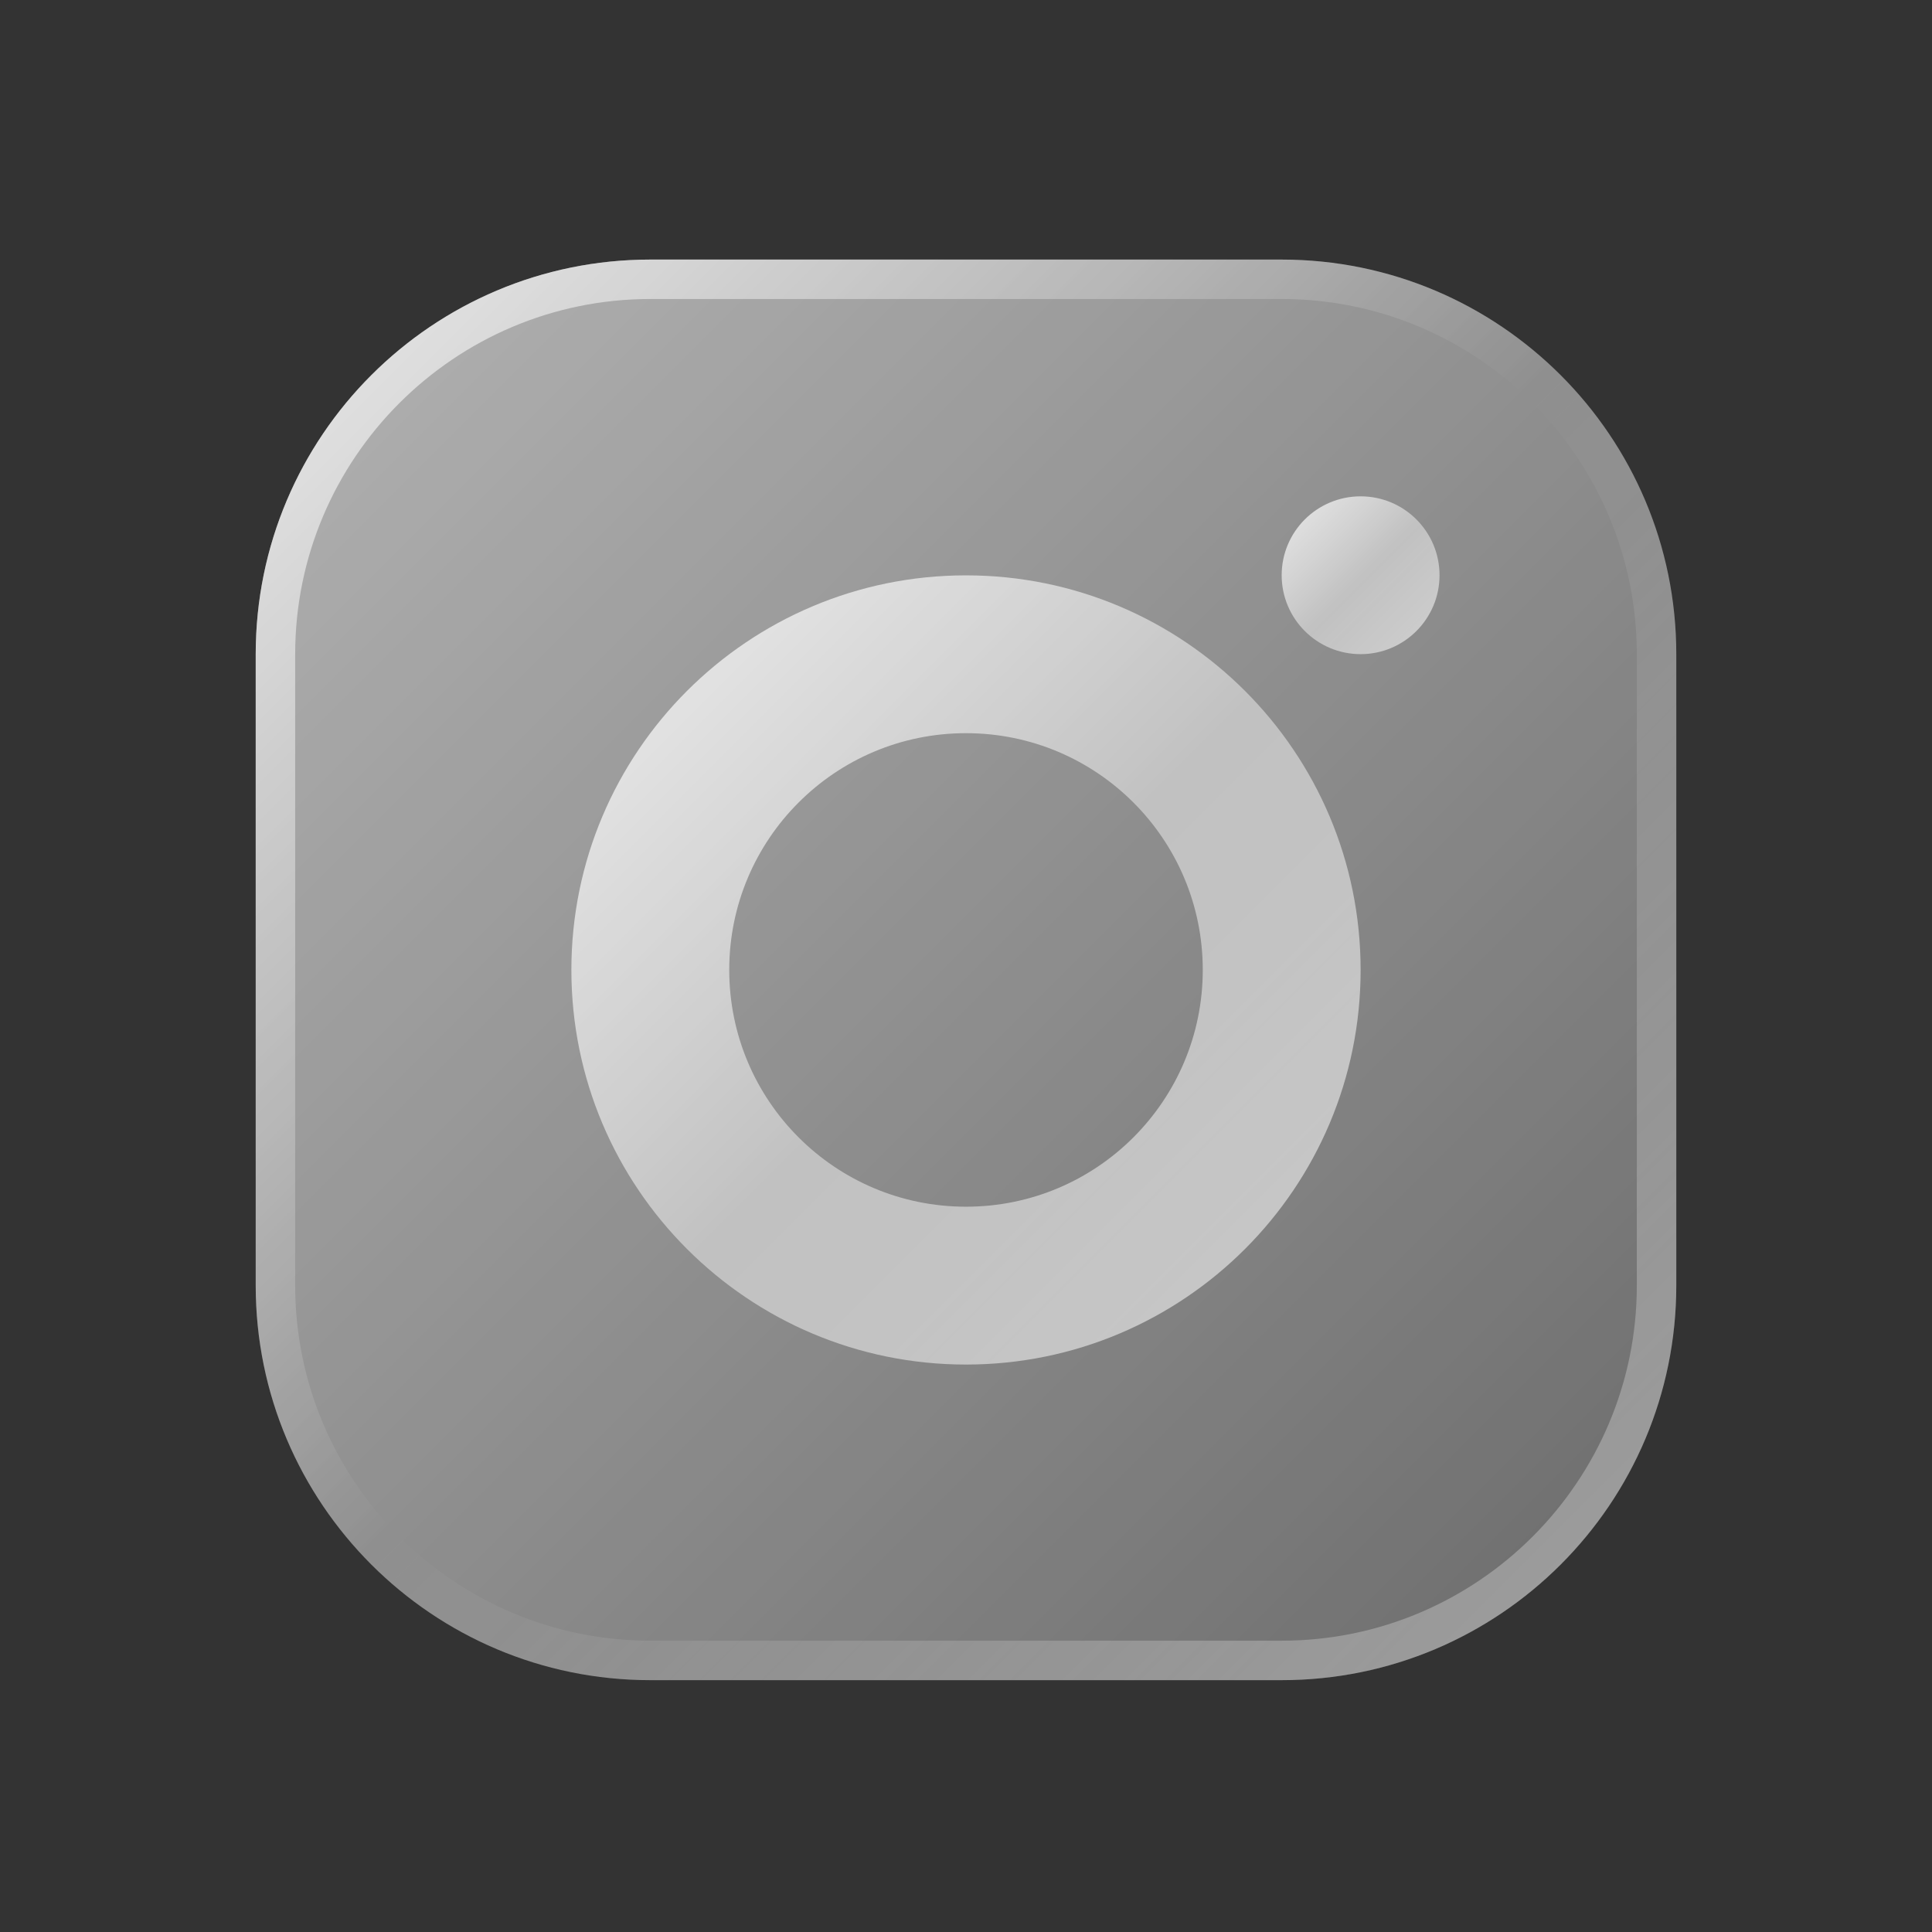
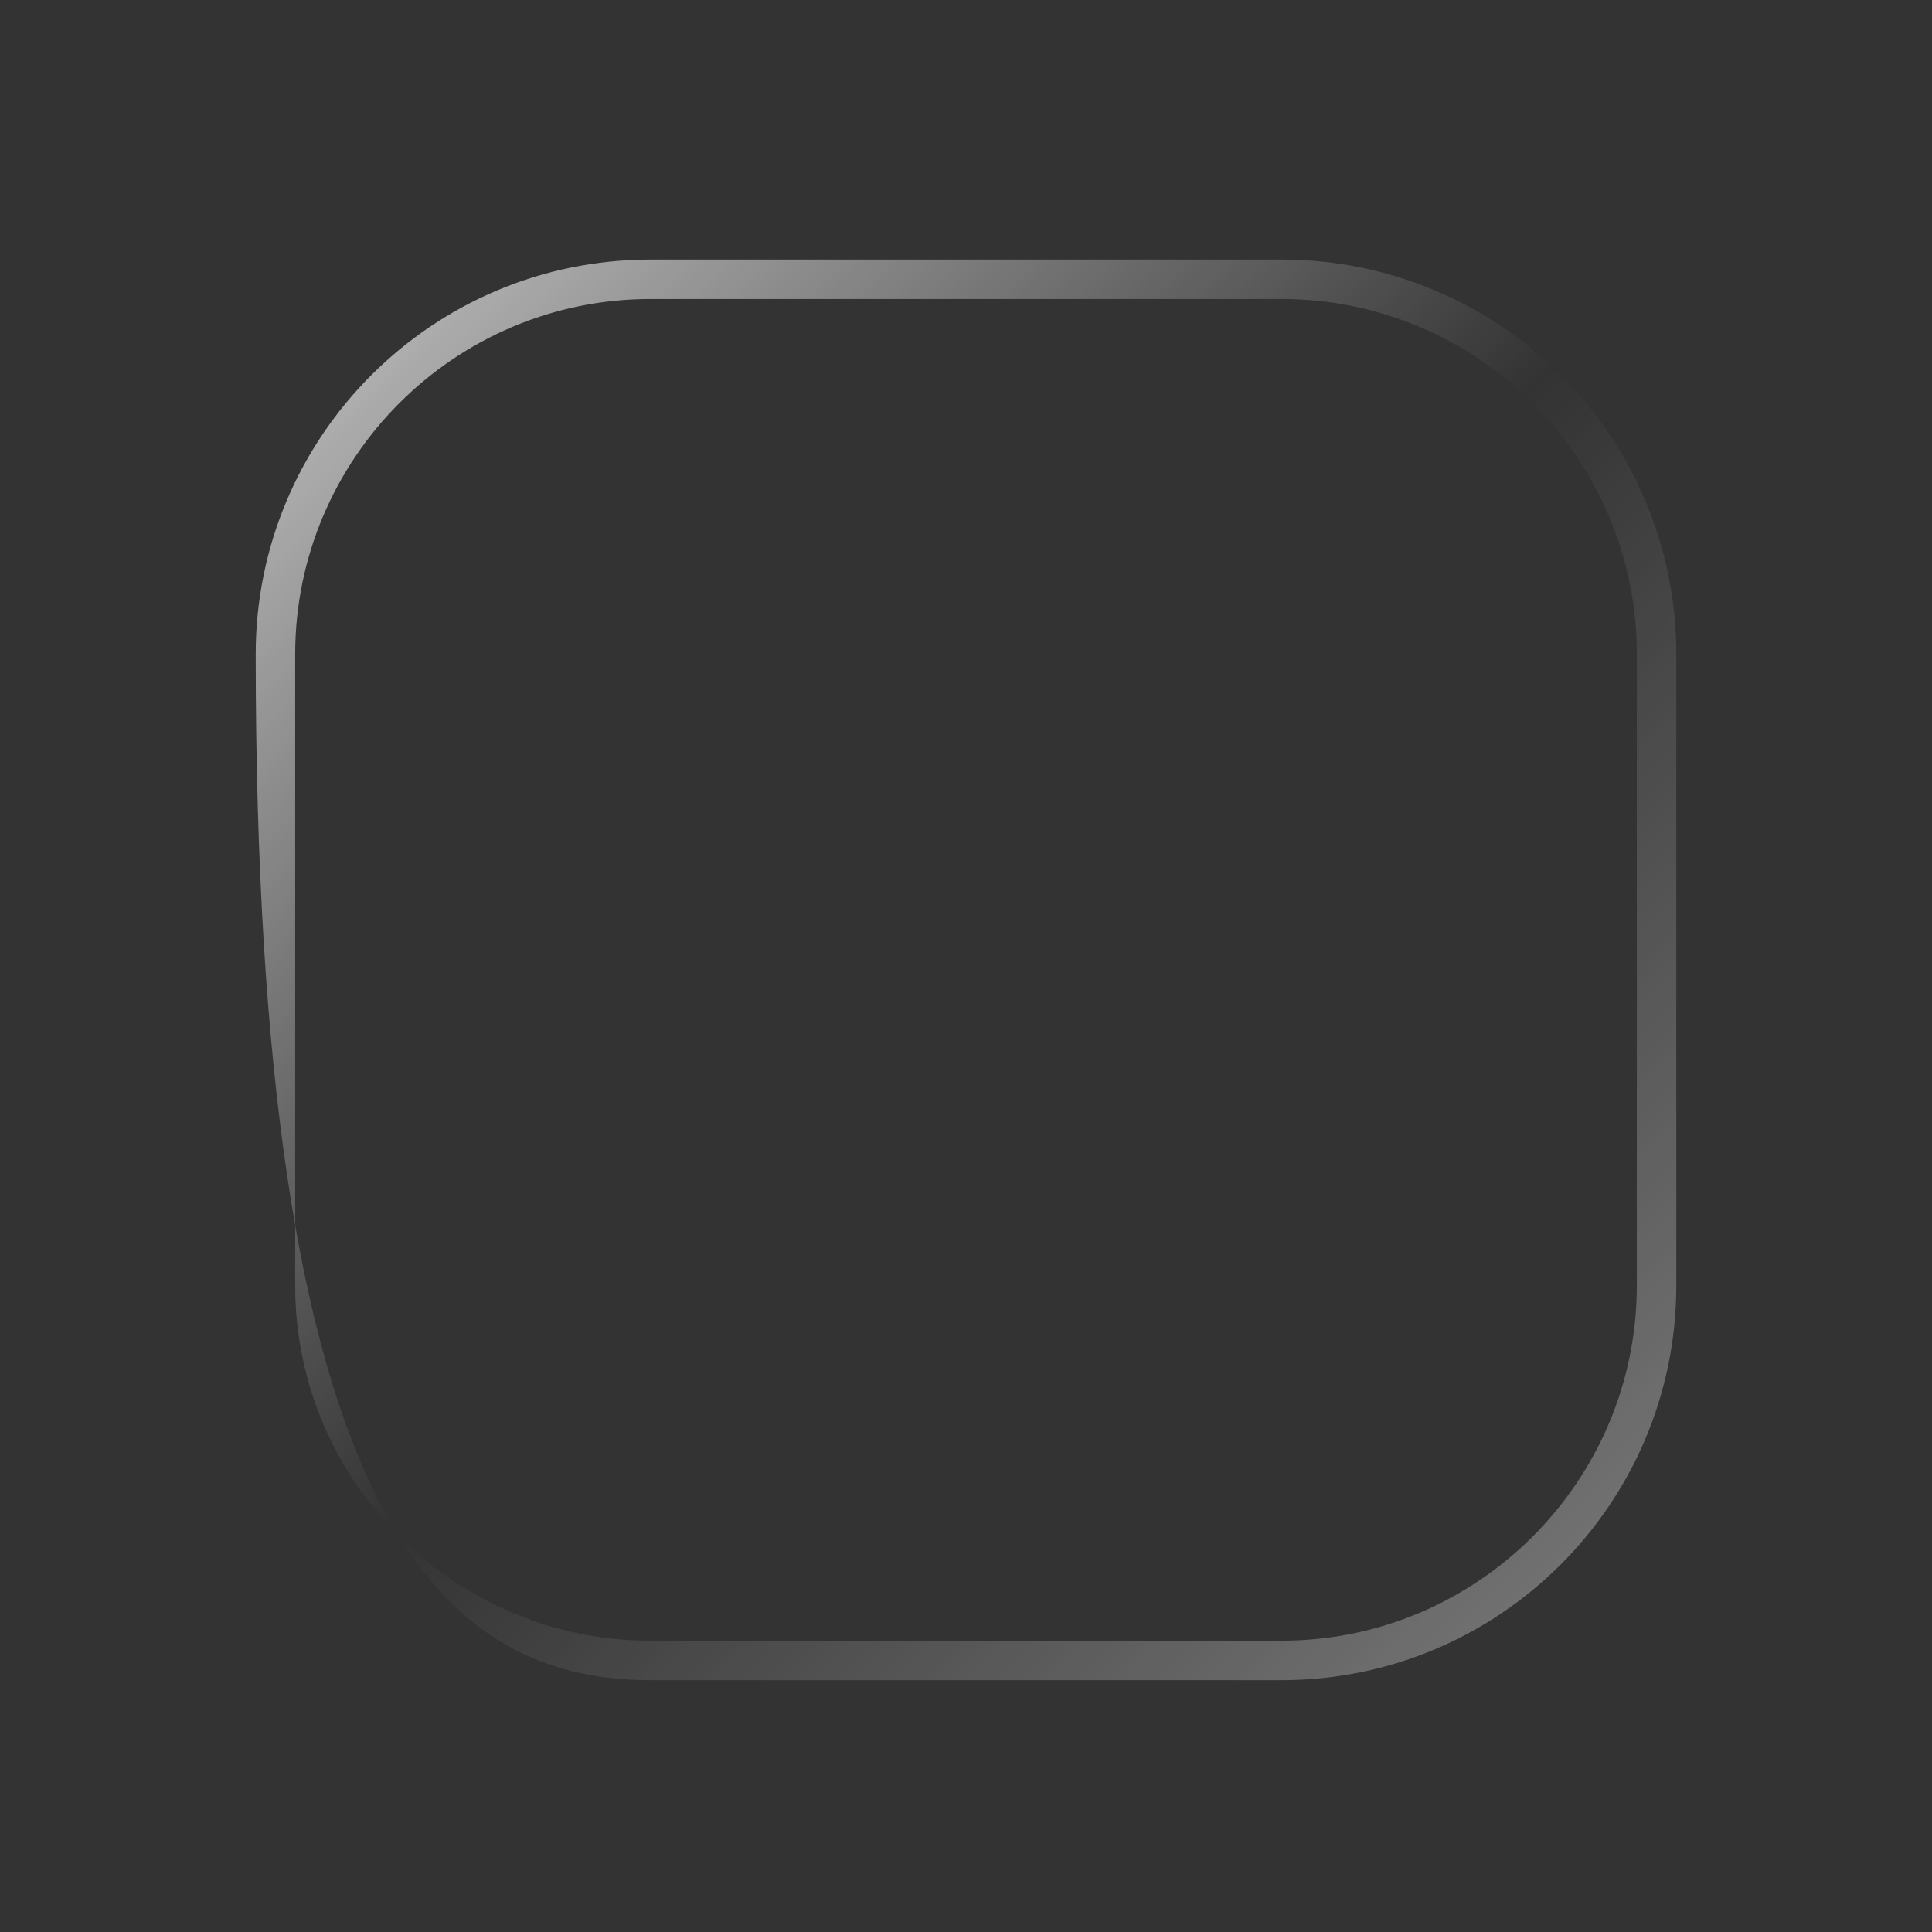
<svg xmlns="http://www.w3.org/2000/svg" fill="none" viewBox="0 0 51 51" height="51" width="51">
  <rect x="0" y="0" width="51" height="51" fill="#333333" stroke="none" />
-   <path fill="url(#paint0_linear_1163_3258)" d="M33.833 44.352H17.167C11.415 44.352 6.75 39.687 6.75 33.935V17.268C6.75 11.516 11.415 6.852 17.167 6.852H33.833C39.585 6.852 44.25 11.516 44.25 17.268V33.935C44.25 39.687 39.585 44.352 33.833 44.352Z" />
-   <path fill="url(#paint1_linear_1163_3258)" d="M33.833 7.893C39.002 7.893 43.208 12.1 43.208 17.268V33.935C43.208 39.104 39.002 43.31 33.833 43.31H17.167C11.998 43.31 7.792 39.104 7.792 33.935V17.268C7.792 12.1 11.998 7.893 17.167 7.893H33.833ZM33.833 6.852H17.167C11.415 6.852 6.75 11.516 6.75 17.268V33.935C6.75 39.687 11.415 44.352 17.167 44.352H33.833C39.585 44.352 44.25 39.687 44.25 33.935V17.268C44.25 11.516 39.585 6.852 33.833 6.852Z" />
-   <path fill="url(#paint2_linear_1163_3258)" d="M25.5 15.188C19.748 15.188 15.083 19.852 15.083 25.604C15.083 31.356 19.748 36.021 25.5 36.021C31.252 36.021 35.917 31.356 35.917 25.604C35.917 19.852 31.252 15.188 25.5 15.188ZM25.5 31.854C22.048 31.854 19.25 29.056 19.25 25.604C19.25 22.152 22.048 19.354 25.5 19.354C28.952 19.354 31.75 22.152 31.75 25.604C31.75 29.056 28.952 31.854 25.5 31.854Z" />
-   <path fill="url(#paint3_linear_1163_3258)" d="M35.917 17.268C37.067 17.268 38 16.335 38 15.185C38 14.034 37.067 13.102 35.917 13.102C34.766 13.102 33.833 14.034 33.833 15.185C33.833 16.335 34.766 17.268 35.917 17.268Z" />
+   <path fill="url(#paint1_linear_1163_3258)" d="M33.833 7.893C39.002 7.893 43.208 12.1 43.208 17.268V33.935C43.208 39.104 39.002 43.31 33.833 43.31H17.167C11.998 43.31 7.792 39.104 7.792 33.935V17.268C7.792 12.1 11.998 7.893 17.167 7.893H33.833ZM33.833 6.852H17.167C11.415 6.852 6.75 11.516 6.75 17.268C6.75 39.687 11.415 44.352 17.167 44.352H33.833C39.585 44.352 44.25 39.687 44.25 33.935V17.268C44.25 11.516 39.585 6.852 33.833 6.852Z" />
  <defs>
    <linearGradient gradientUnits="userSpaceOnUse" y2="41.3" x2="41.198" y1="9.904" x1="9.802" id="paint0_linear_1163_3258">
      <stop stop-opacity="0.6" stop-color="white" />
      <stop stop-opacity="0.3" stop-color="white" offset="1" />
    </linearGradient>
    <linearGradient gradientUnits="userSpaceOnUse" y2="41.3" x2="41.198" y1="9.904" x1="9.802" id="paint1_linear_1163_3258">
      <stop stop-opacity="0.6" stop-color="white" />
      <stop stop-opacity="0" stop-color="white" offset="0.493" />
      <stop stop-opacity="0.3" stop-color="white" offset="0.997" />
    </linearGradient>
    <linearGradient gradientUnits="userSpaceOnUse" y2="32.971" x2="32.867" y1="18.238" x1="18.133" id="paint2_linear_1163_3258">
      <stop stop-opacity="0.7" stop-color="white" />
      <stop stop-opacity="0.45" stop-color="white" offset="0.519" />
      <stop stop-opacity="0.55" stop-color="white" offset="1" />
    </linearGradient>
    <linearGradient gradientUnits="userSpaceOnUse" y2="16.658" x2="37.39" y1="13.712" x1="34.444" id="paint3_linear_1163_3258">
      <stop stop-opacity="0.7" stop-color="white" />
      <stop stop-opacity="0.45" stop-color="white" offset="0.519" />
      <stop stop-opacity="0.55" stop-color="white" offset="1" />
    </linearGradient>
  </defs>
</svg>